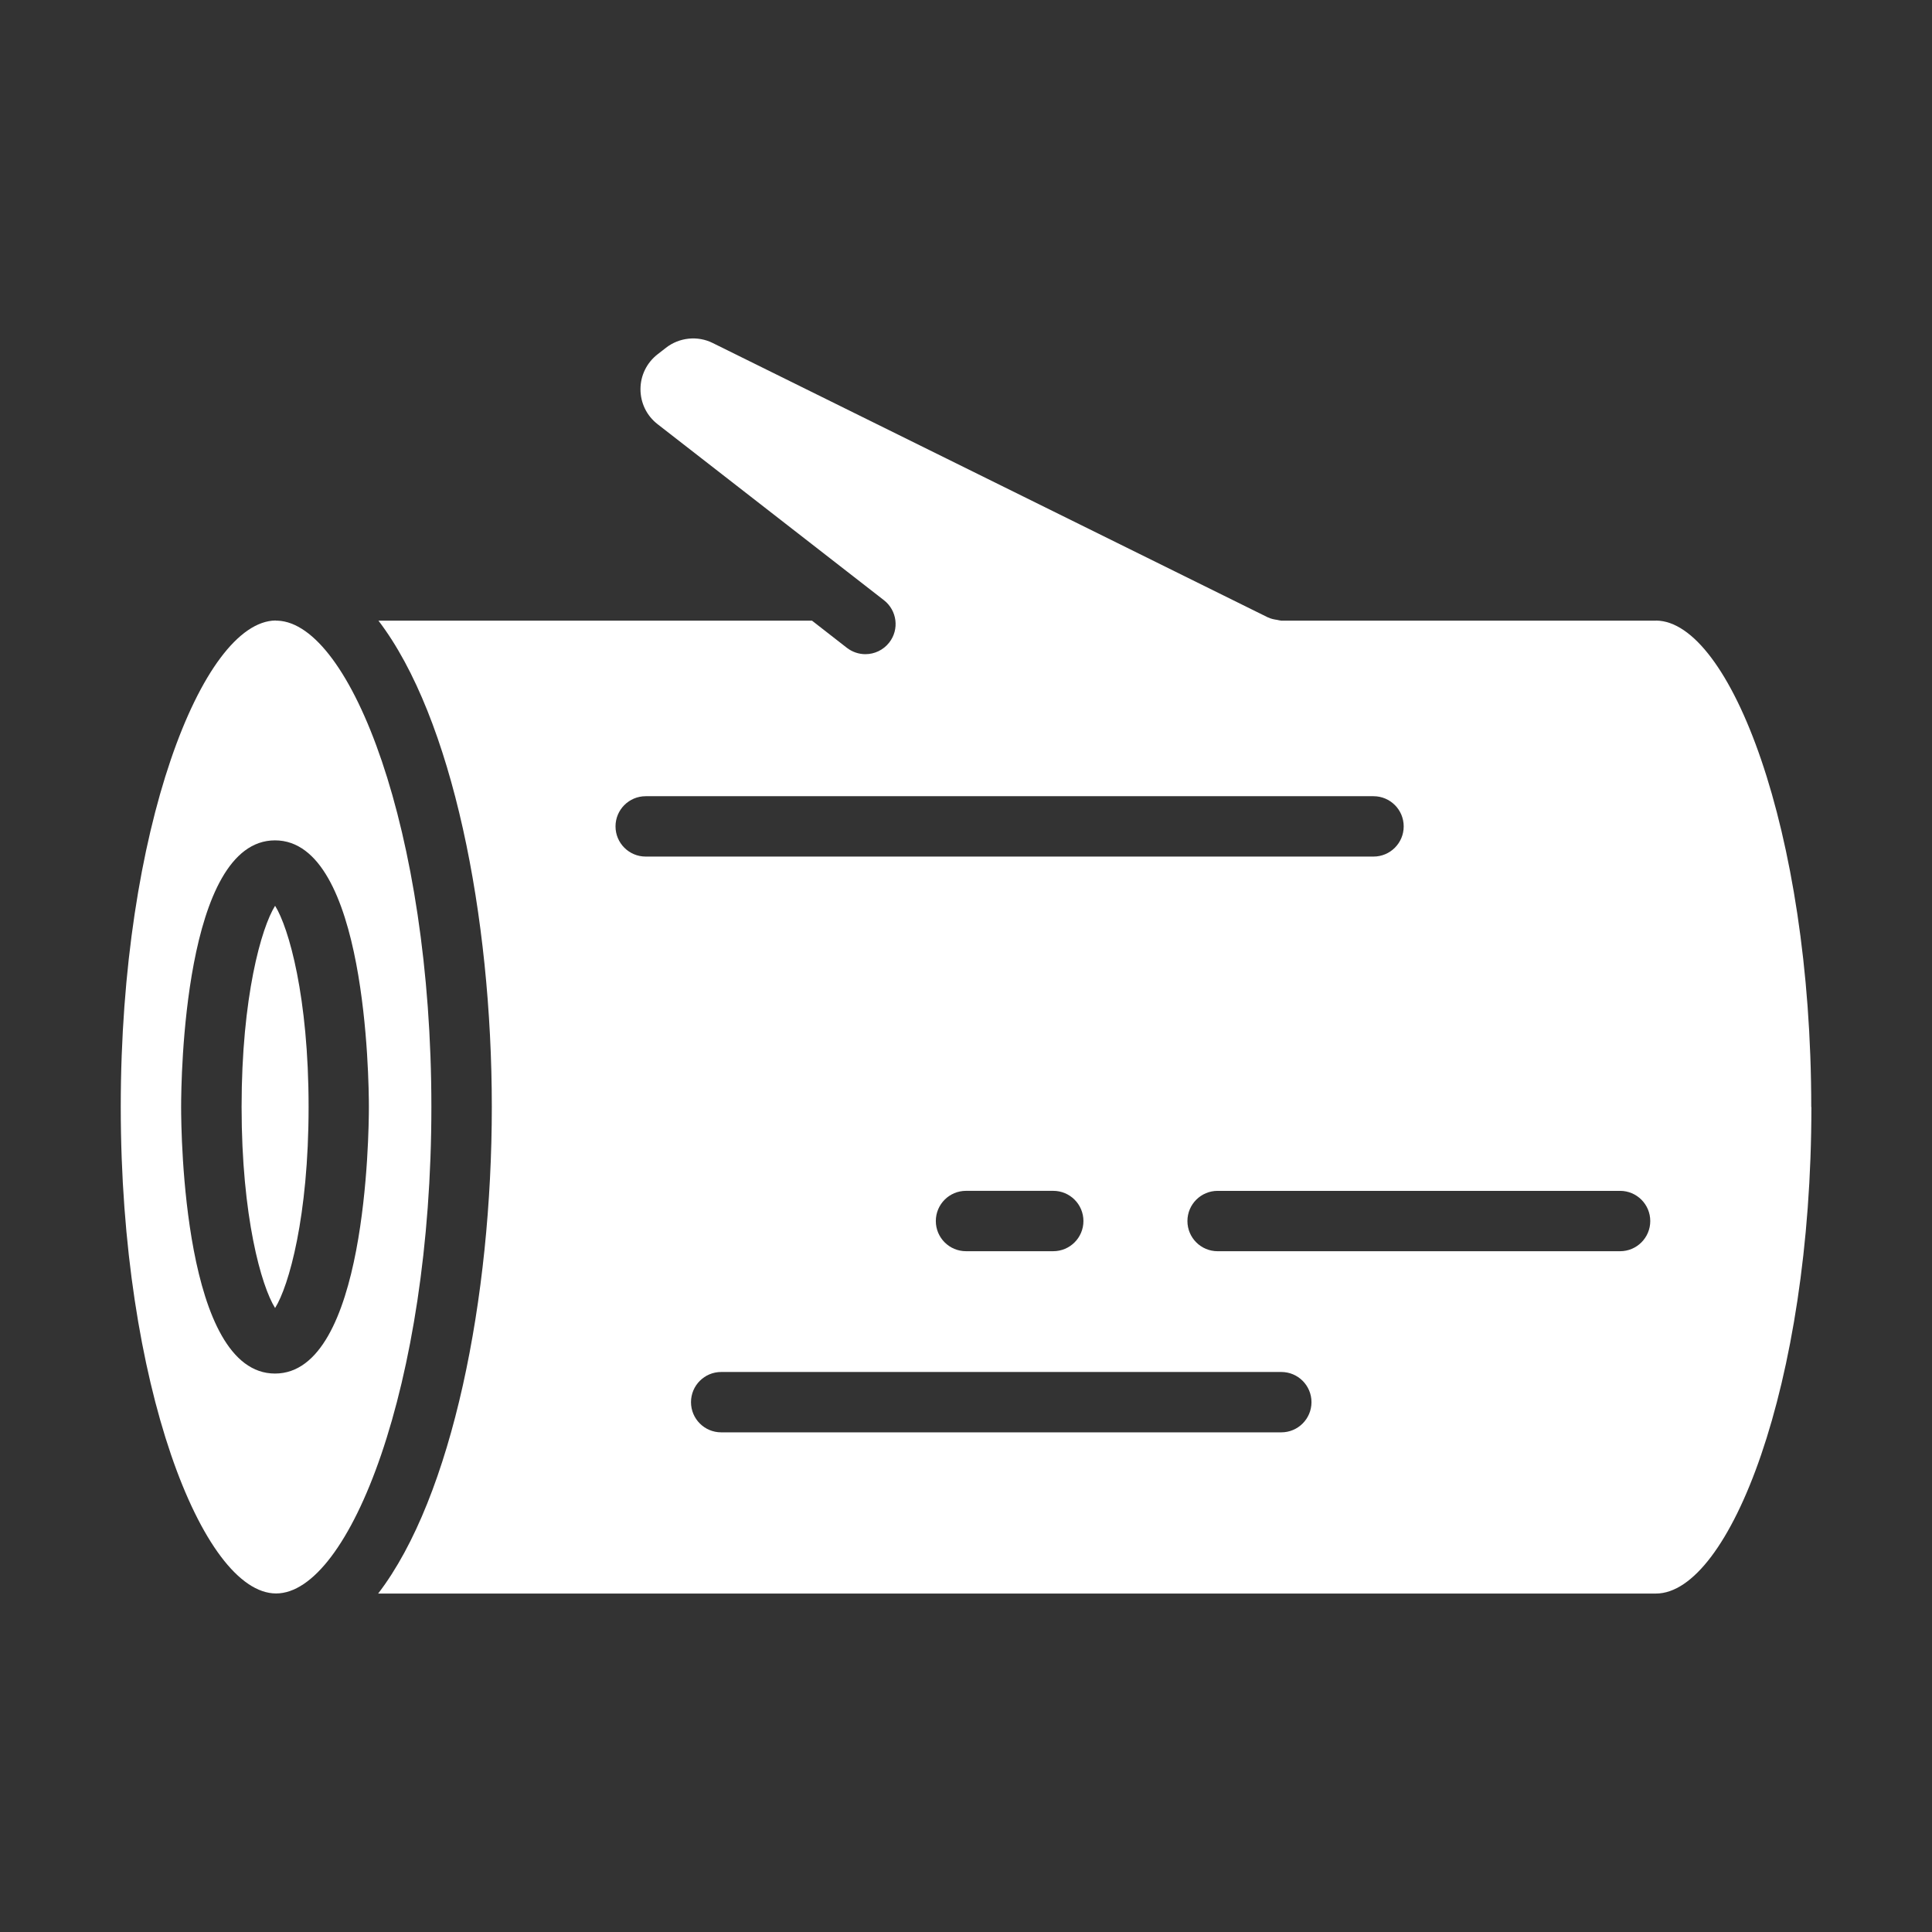
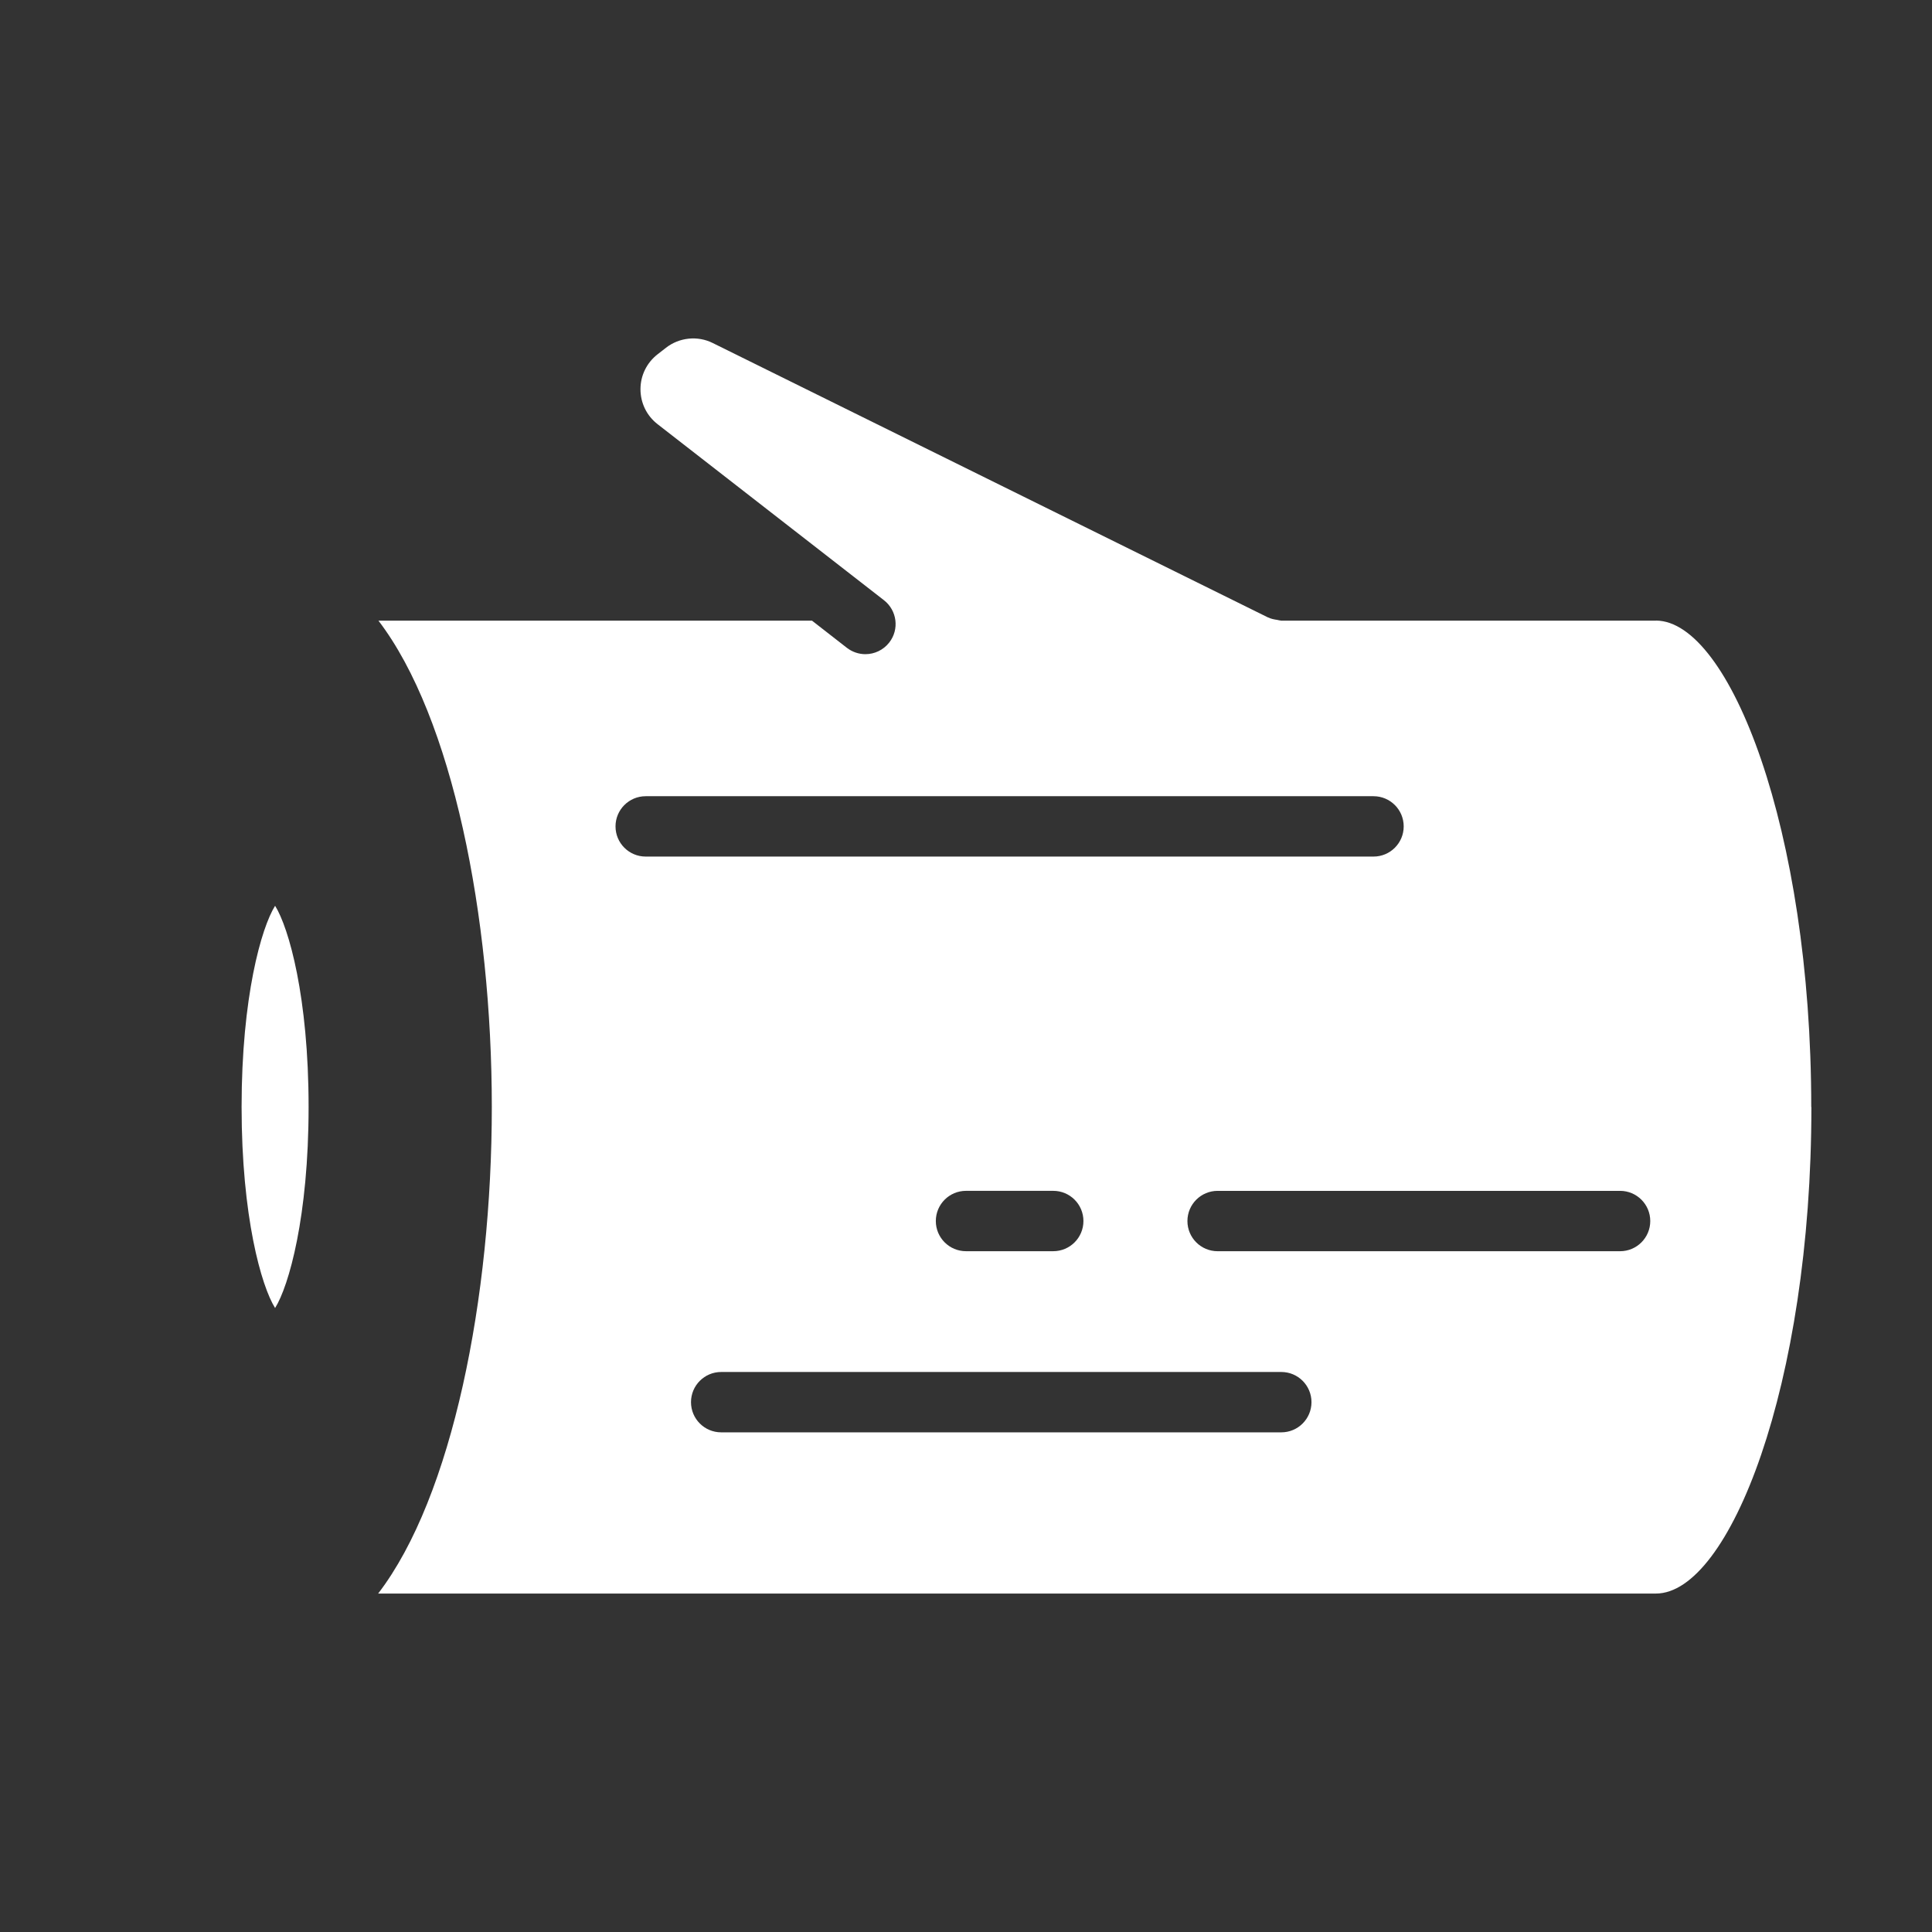
<svg xmlns="http://www.w3.org/2000/svg" viewBox="0 0 100 100" fill-rule="evenodd">
  <rect x="0" y="0" width="100" height="100" fill="#333333" stroke="none" />
-   <path d="m14.289 82.477c3.793 0 8.039-10.77 8.039-25.184 0-14.312-4.184-25.02-7.961-25.168h-0.07c-0.016 0-0.027-0.008-0.039-0.008-3.785 0.059-8.008 10.805-8.008 25.176 0 14.375 4.242 25.184 8.039 25.184zm-0.055-38.98c4.723 0 4.859 12.387 4.859 13.797 0 1.414-0.137 13.801-4.859 13.801-4.727 0-4.859-12.387-4.859-13.801 0-1.414 0.137-13.797 4.859-13.797z" fill="#ffffff" />
  <path d="m93.75 57.301c0-14.391-4.234-25.145-8.027-25.18-0.008 0-0.012 0.004-0.02 0.004h-19.391c-0.023 0-0.043-0.012-0.062-0.012-0.047 0-0.09-0.023-0.137-0.027-0.164-0.023-0.324-0.055-0.469-0.125-0.004 0-0.008 0-0.016-0.004l-28.738-14.203c-0.781-0.391-1.734-0.289-2.418 0.246l-0.438 0.34c-0.559 0.438-0.883 1.094-0.883 1.805 0 0.711 0.32 1.371 0.883 1.809l11.719 9.113c0.68 0.531 0.805 1.512 0.273 2.191-0.309 0.395-0.77 0.602-1.234 0.602-0.336 0-0.672-0.109-0.957-0.328l-1.805-1.406h-22.441c3.832 5.016 5.867 15.301 5.867 25.168 0 9.867-2.039 20.18-5.883 25.188h66.137c3.797 0 8.047-10.77 8.047-25.184zm-61.891-14.527c0-0.863 0.699-1.562 1.562-1.562h37.672c0.863 0 1.562 0.699 1.562 1.562 0 0.863-0.699 1.562-1.562 1.562h-37.672c-0.863 0-1.562-0.699-1.562-1.562zm24.219 20.426c0 0.863-0.699 1.562-1.562 1.562h-4.516c-0.863 0-1.562-0.699-1.562-1.562s0.699-1.562 1.562-1.562h4.516c0.863 0 1.562 0.699 1.562 1.562zm10.242 10.938h-28.992c-0.863 0-1.562-0.699-1.562-1.562s0.699-1.562 1.562-1.562h28.992c0.863 0 1.562 0.699 1.562 1.562s-0.699 1.562-1.562 1.562zm17.535-9.375h-20.832c-0.863 0-1.562-0.699-1.562-1.562s0.699-1.562 1.562-1.562h20.832c0.863 0 1.562 0.699 1.562 1.562s-0.699 1.562-1.562 1.562z" fill="#ffffff" />
  <path d="m15.973 57.293c0-5.68-1.023-9.273-1.734-10.41-0.711 1.133-1.734 4.727-1.734 10.41 0 5.68 1.023 9.277 1.734 10.41 0.711-1.137 1.734-4.731 1.734-10.41z" fill="#ffffff" />
</svg>